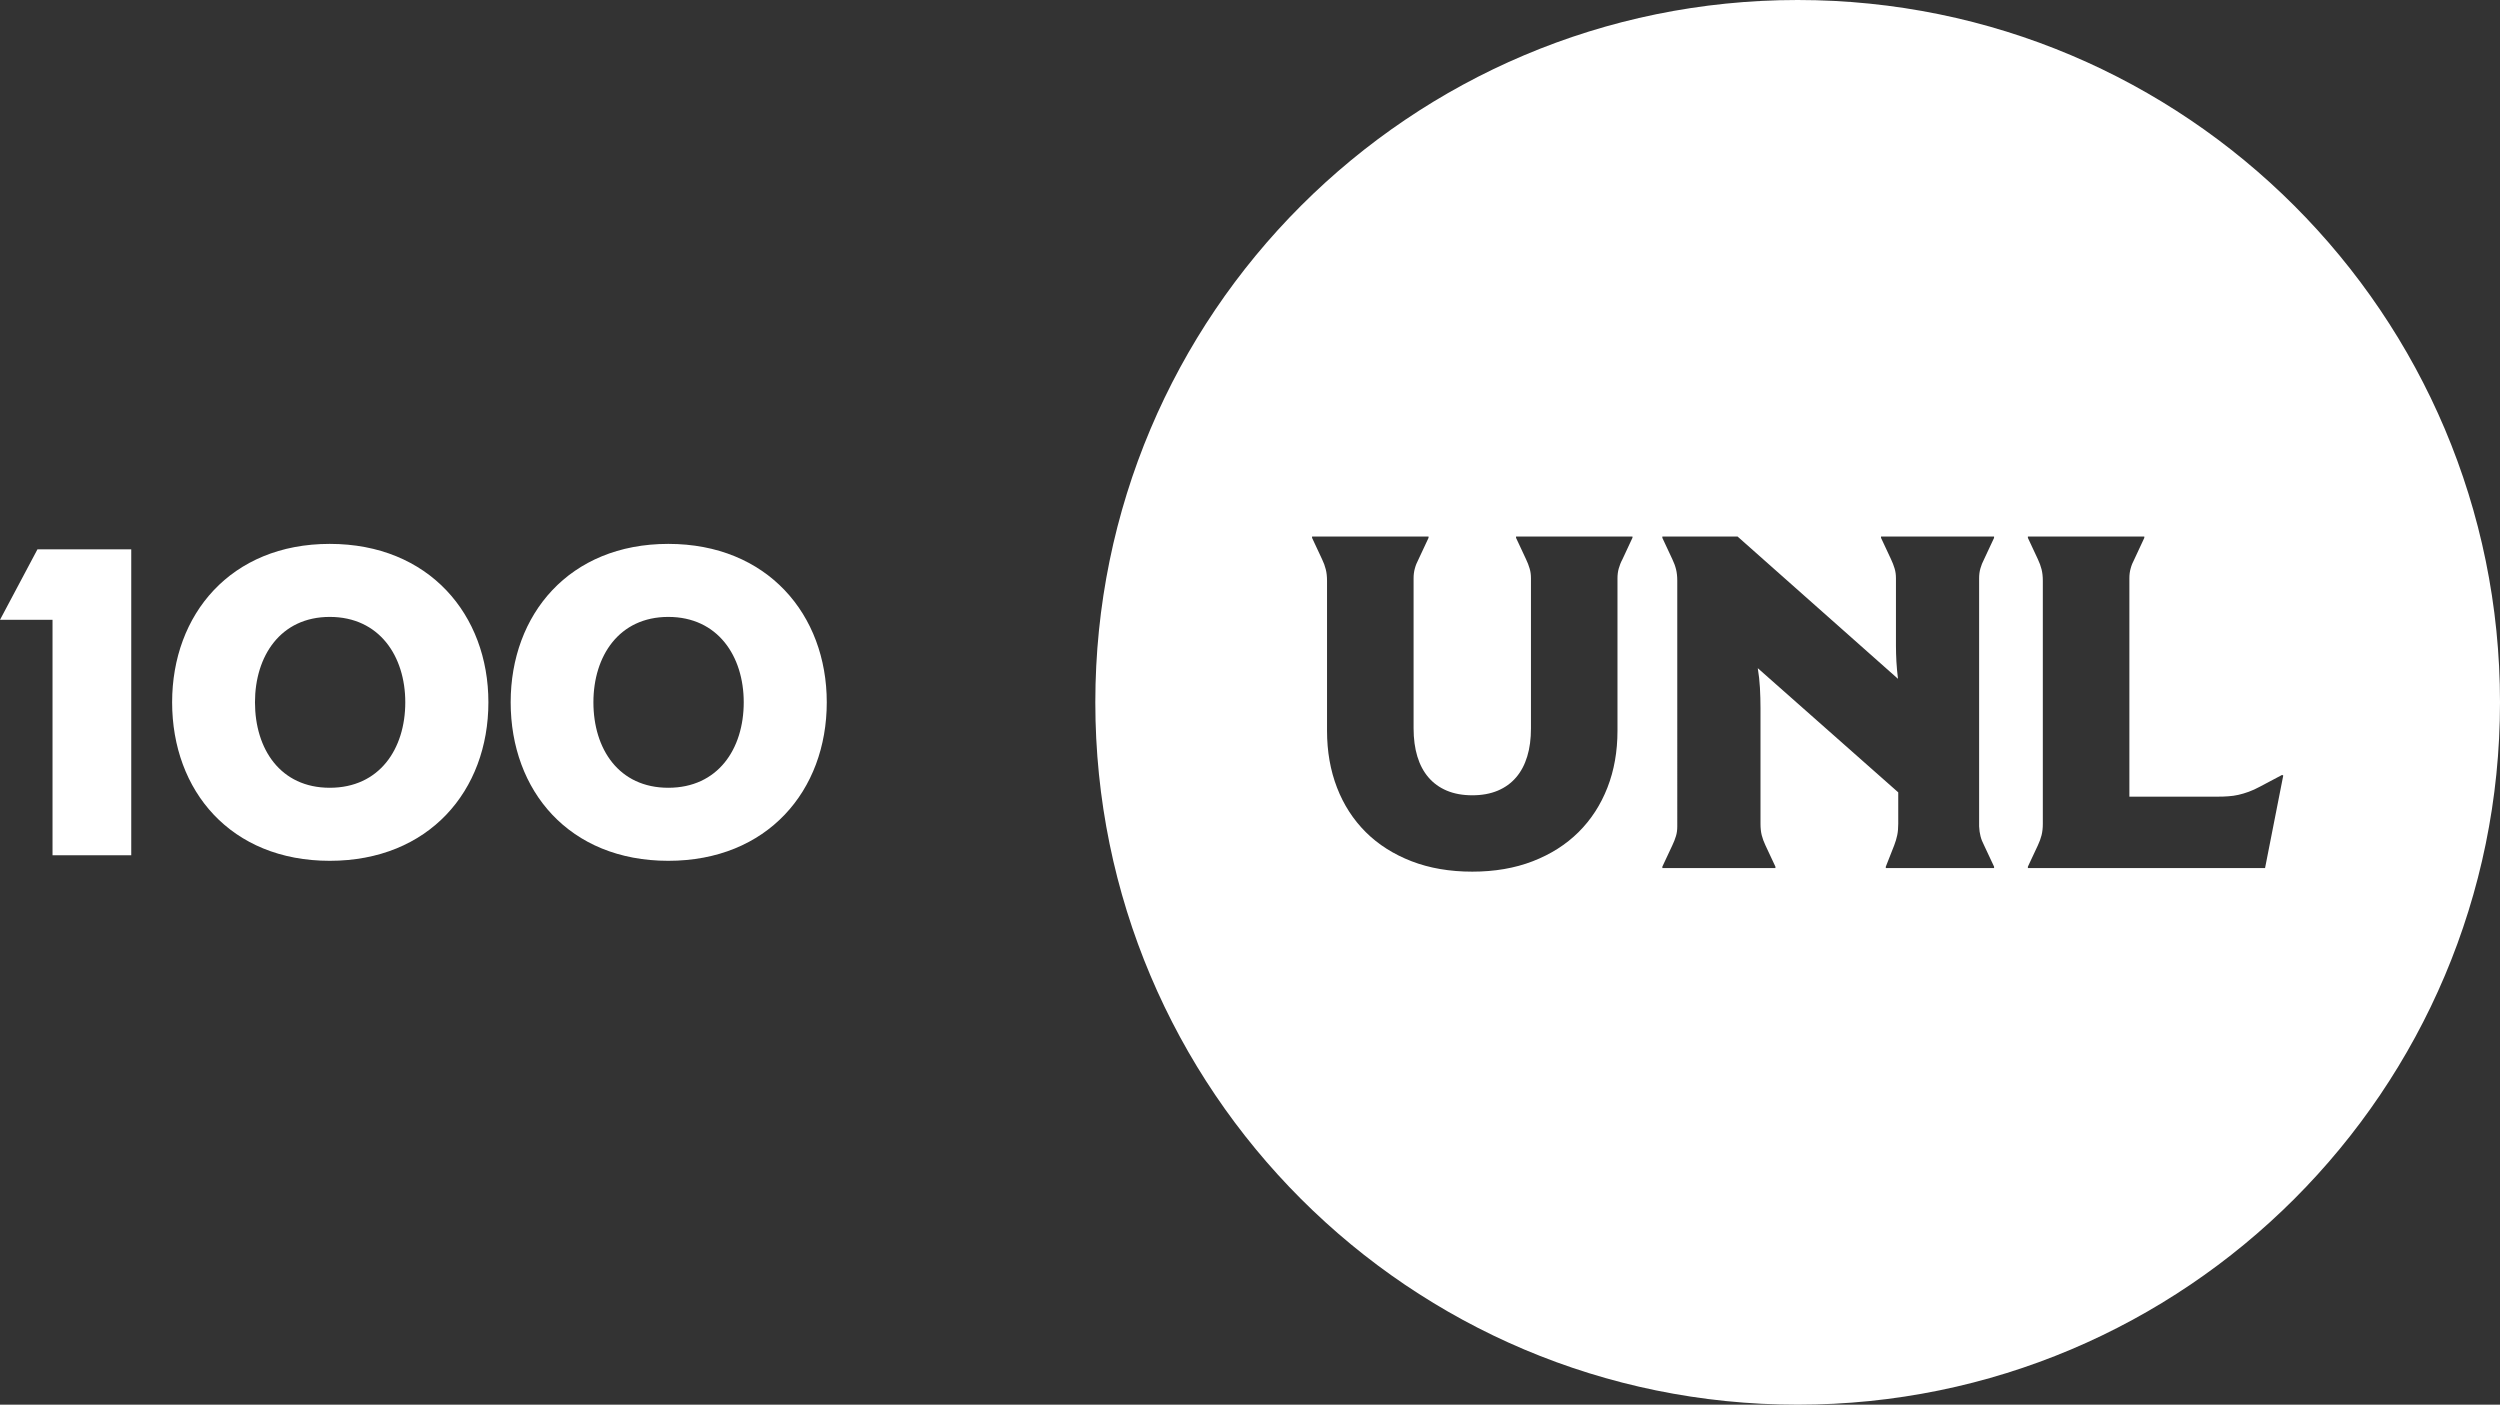
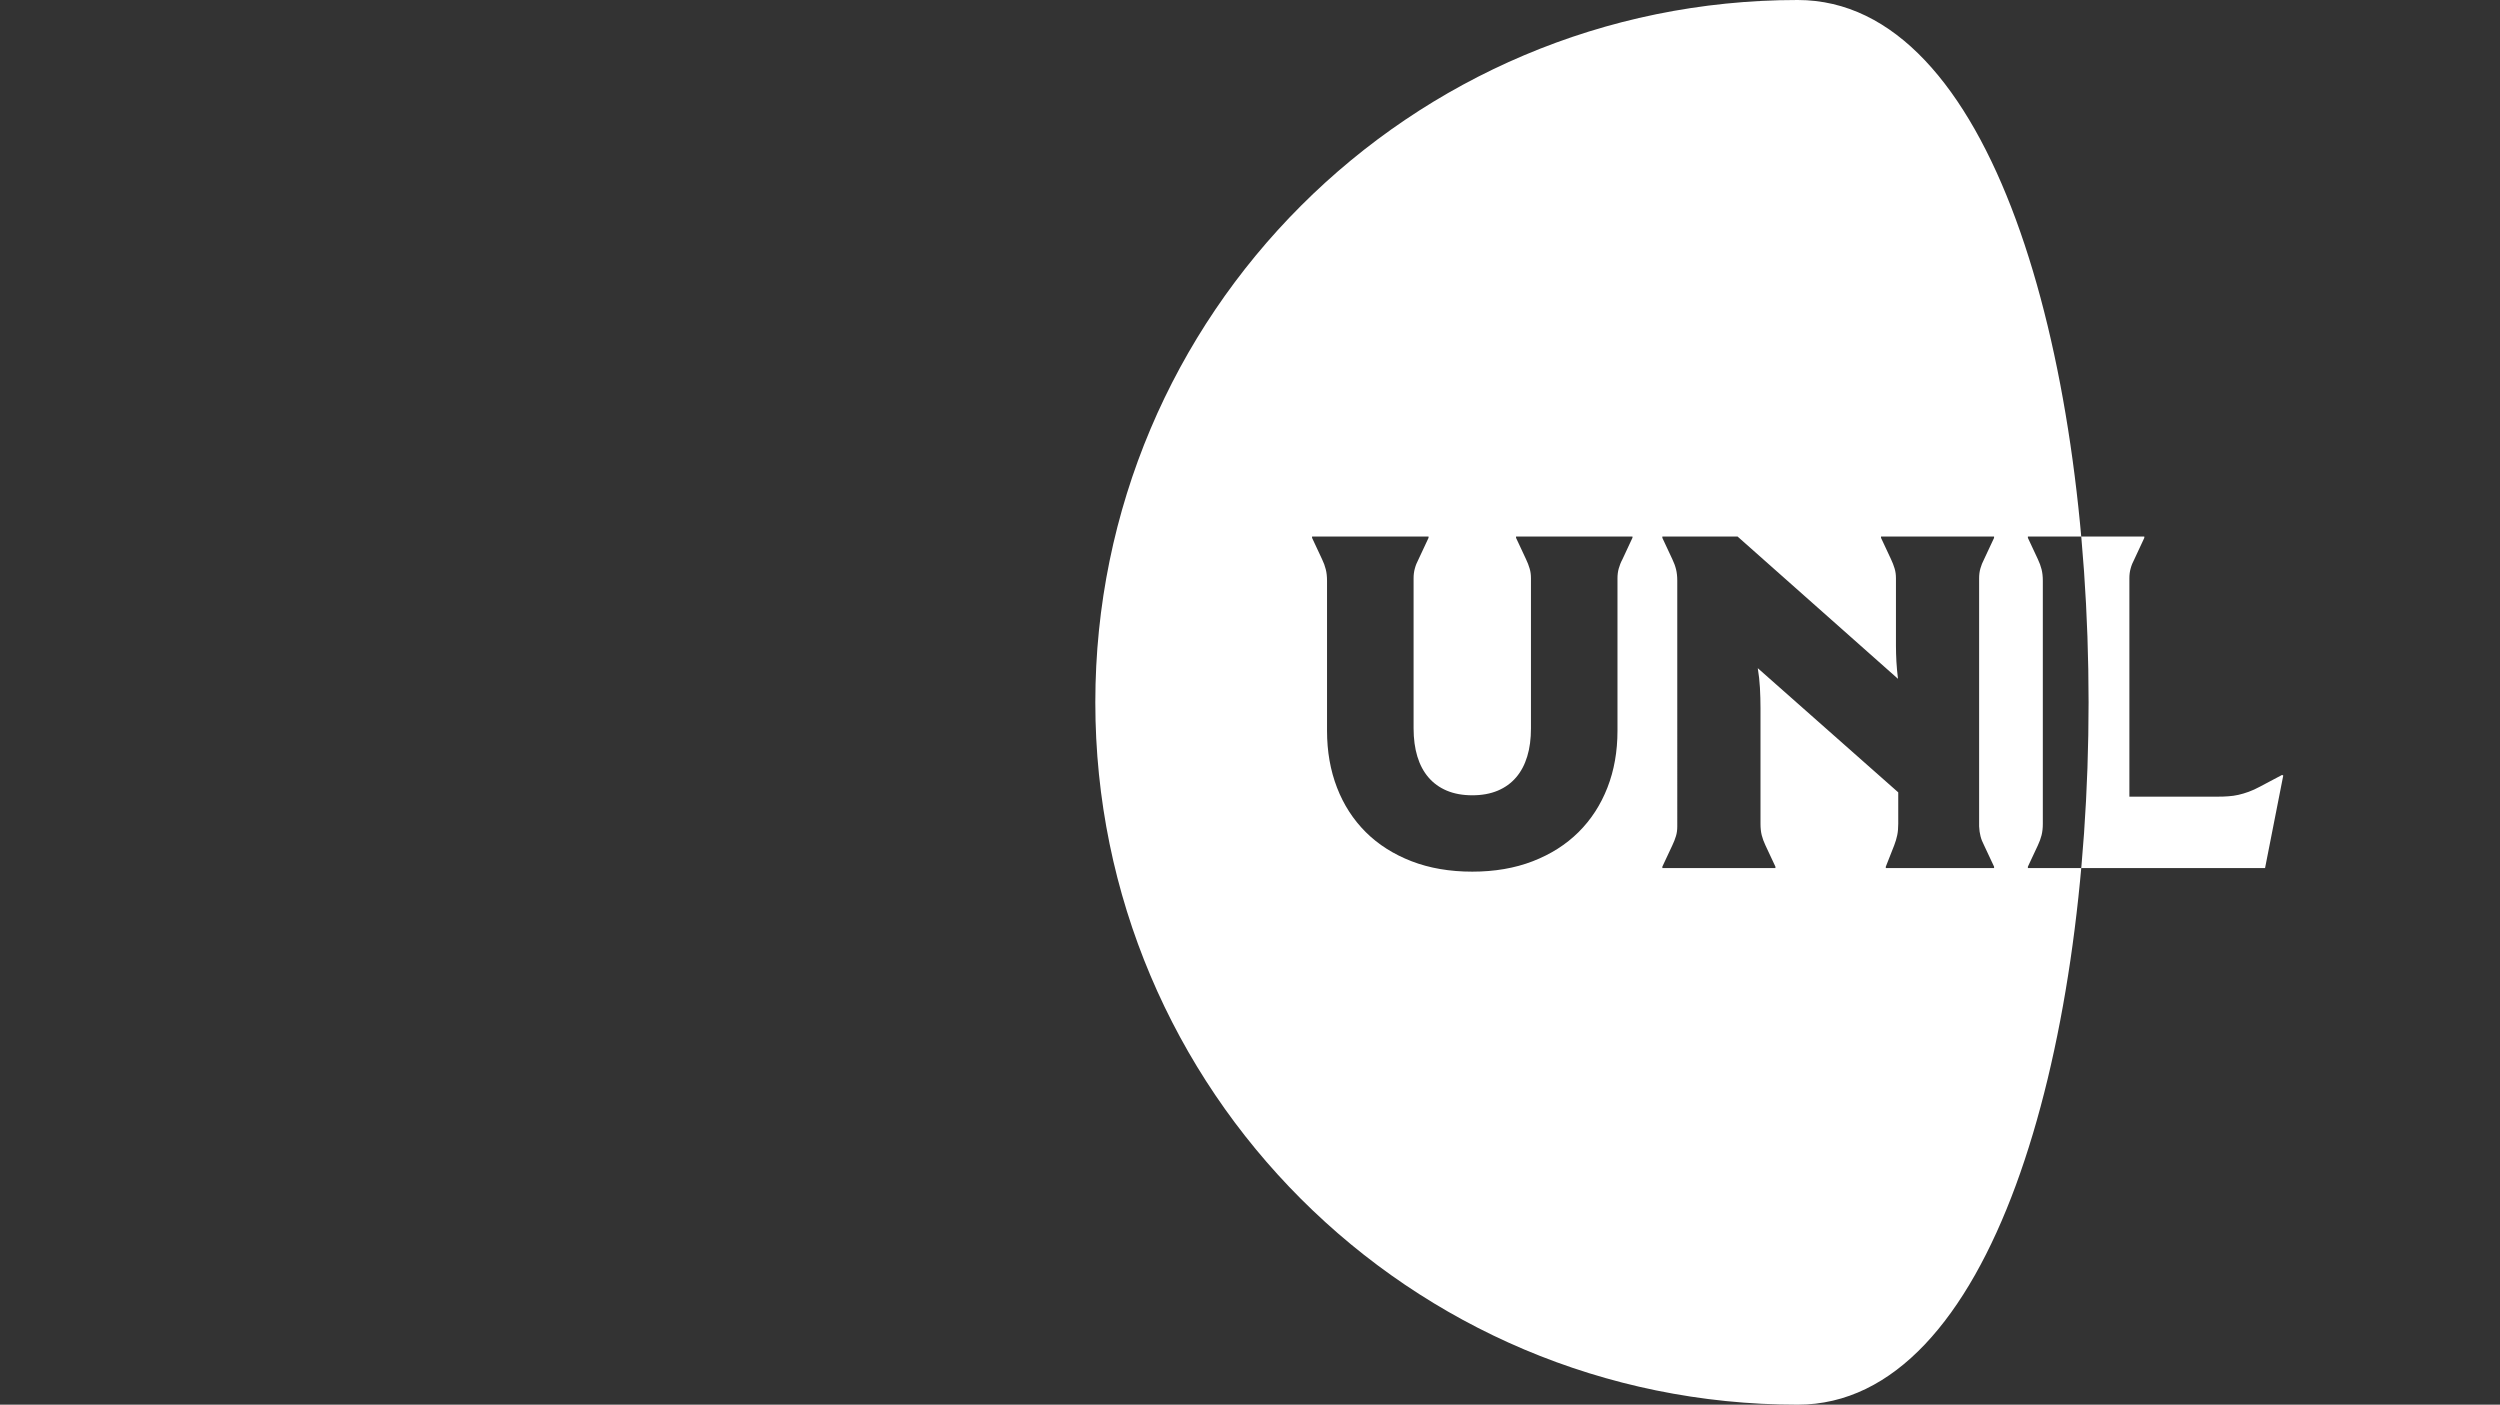
<svg xmlns="http://www.w3.org/2000/svg" version="1.1" id="Capa_1" x="0px" y="0px" width="126.363px" height="71px" viewBox="0 0 126.363 71" enable-background="new 0 0 126.363 71" xml:space="preserve">
  <rect x="0" y="0" width="126.363" height="71" fill="#333333" stroke="none" />
-   <path fill="#FFFFFF" d="M90.863,0c-19.607,0-35.5,15.895-35.5,35.5S71.255,71,90.863,71c19.605,0,35.5-15.895,35.5-35.5  S110.468,0,90.863,0z M82.511,27.187l-0.502,1.078c-0.086,0.16-0.146,0.316-0.189,0.47c-0.043,0.151-0.064,0.316-0.064,0.491v7.71  c0,1.045-0.168,2.002-0.508,2.873s-0.826,1.621-1.461,2.252c-0.635,0.629-1.404,1.118-2.314,1.471  c-0.908,0.351-1.928,0.526-3.057,0.526c-1.137,0-2.162-0.176-3.068-0.526c-0.91-0.353-1.682-0.842-2.314-1.471  c-0.633-0.631-1.119-1.381-1.455-2.252s-0.504-1.828-0.504-2.873v-7.583c0-0.214-0.02-0.405-0.063-0.573  c-0.041-0.168-0.104-0.341-0.189-0.515l-0.504-1.078V27.12h5.887v0.066l-0.504,1.078c-0.084,0.16-0.148,0.316-0.188,0.47  c-0.043,0.151-0.064,0.316-0.064,0.491v7.592c0,0.528,0.064,1.001,0.189,1.415c0.127,0.418,0.313,0.771,0.563,1.061  c0.248,0.29,0.557,0.514,0.926,0.67c0.371,0.156,0.801,0.235,1.289,0.235s0.918-0.079,1.289-0.235  c0.369-0.156,0.678-0.38,0.926-0.67c0.25-0.29,0.436-0.643,0.563-1.061c0.127-0.414,0.188-0.887,0.188-1.415v-7.592  c0-0.174-0.021-0.339-0.068-0.491c-0.045-0.153-0.105-0.31-0.182-0.47l-0.504-1.078V27.12h5.885V27.187z M100.791,27.187  l-0.504,1.078c-0.082,0.16-0.146,0.316-0.188,0.47c-0.043,0.151-0.064,0.316-0.064,0.491v12.542c0.008,0.183,0.031,0.351,0.07,0.497  c0.037,0.152,0.1,0.305,0.182,0.465l0.504,1.076v0.07h-5.473v-0.07l0.424-1.076c0.068-0.174,0.119-0.348,0.154-0.516  c0.035-0.166,0.051-0.357,0.051-0.572V40.05l-7.1-6.277c0.053,0.321,0.09,0.649,0.109,0.985c0.018,0.336,0.029,0.684,0.029,1.044  v5.839c0,0.215,0.02,0.406,0.061,0.572c0.043,0.168,0.105,0.342,0.189,0.516l0.504,1.076v0.07h-5.715v-0.07l0.504-1.076  c0.076-0.16,0.137-0.313,0.182-0.465c0.047-0.146,0.068-0.314,0.068-0.497V29.353c0-0.214-0.02-0.405-0.061-0.573  s-0.105-0.341-0.189-0.515l-0.504-1.078V27.12h3.803l8.107,7.191c-0.037-0.305-0.064-0.595-0.08-0.869  c-0.014-0.277-0.023-0.548-0.023-0.813v-3.403c0-0.174-0.021-0.339-0.068-0.491c-0.045-0.153-0.107-0.31-0.182-0.47l-0.504-1.078  V27.12h5.713V27.187z M114.488,43.875H102.5v-0.07l0.504-1.076c0.082-0.174,0.146-0.348,0.188-0.516  c0.041-0.166,0.063-0.357,0.063-0.572V29.353c0-0.214-0.021-0.405-0.063-0.573s-0.105-0.341-0.188-0.515l-0.504-1.078V27.12h5.885  v0.066l-0.502,1.078c-0.086,0.16-0.148,0.316-0.189,0.47c-0.043,0.151-0.064,0.316-0.064,0.491v11.042h4.479  c0.182,0,0.359-0.005,0.527-0.019c0.168-0.01,0.336-0.035,0.504-0.072c0.168-0.038,0.342-0.09,0.521-0.155s0.367-0.15,0.566-0.258  l1.123-0.595l0.057,0.033L114.488,43.875z" />
-   <path fill="#FFFFFF" d="M33.779,31.182c-2.496,0-3.785,1.984-3.785,4.315c0,2.368,1.289,4.321,3.785,4.321  c2.502,0,3.813-1.953,3.813-4.321C37.592,33.166,36.281,31.182,33.779,31.182z M16.667,31.182c-2.492,0-3.779,1.984-3.779,4.315  c0,2.368,1.287,4.321,3.779,4.321c2.506,0,3.818-1.953,3.818-4.321C20.485,33.166,19.173,31.182,16.667,31.182z M6.634,43.23H2.655  V31.329H0l1.893-3.562h4.741V43.23z M16.667,43.51c-5.008,0-7.967-3.543-7.967-8.013c0-4.432,2.959-8.006,7.967-8.006  c5.013,0,8.019,3.575,8.019,8.006C24.686,39.967,21.68,43.51,16.667,43.51z M33.779,43.51c-5.013,0-7.967-3.543-7.967-8.013  c0-4.432,2.955-8.006,7.967-8.006c5.008,0,8.01,3.575,8.01,8.006C41.789,39.967,38.787,43.51,33.779,43.51z" />
+   <path fill="#FFFFFF" d="M90.863,0c-19.607,0-35.5,15.895-35.5,35.5S71.255,71,90.863,71S110.468,0,90.863,0z M82.511,27.187l-0.502,1.078c-0.086,0.16-0.146,0.316-0.189,0.47c-0.043,0.151-0.064,0.316-0.064,0.491v7.71  c0,1.045-0.168,2.002-0.508,2.873s-0.826,1.621-1.461,2.252c-0.635,0.629-1.404,1.118-2.314,1.471  c-0.908,0.351-1.928,0.526-3.057,0.526c-1.137,0-2.162-0.176-3.068-0.526c-0.91-0.353-1.682-0.842-2.314-1.471  c-0.633-0.631-1.119-1.381-1.455-2.252s-0.504-1.828-0.504-2.873v-7.583c0-0.214-0.02-0.405-0.063-0.573  c-0.041-0.168-0.104-0.341-0.189-0.515l-0.504-1.078V27.12h5.887v0.066l-0.504,1.078c-0.084,0.16-0.148,0.316-0.188,0.47  c-0.043,0.151-0.064,0.316-0.064,0.491v7.592c0,0.528,0.064,1.001,0.189,1.415c0.127,0.418,0.313,0.771,0.563,1.061  c0.248,0.29,0.557,0.514,0.926,0.67c0.371,0.156,0.801,0.235,1.289,0.235s0.918-0.079,1.289-0.235  c0.369-0.156,0.678-0.38,0.926-0.67c0.25-0.29,0.436-0.643,0.563-1.061c0.127-0.414,0.188-0.887,0.188-1.415v-7.592  c0-0.174-0.021-0.339-0.068-0.491c-0.045-0.153-0.105-0.31-0.182-0.47l-0.504-1.078V27.12h5.885V27.187z M100.791,27.187  l-0.504,1.078c-0.082,0.16-0.146,0.316-0.188,0.47c-0.043,0.151-0.064,0.316-0.064,0.491v12.542c0.008,0.183,0.031,0.351,0.07,0.497  c0.037,0.152,0.1,0.305,0.182,0.465l0.504,1.076v0.07h-5.473v-0.07l0.424-1.076c0.068-0.174,0.119-0.348,0.154-0.516  c0.035-0.166,0.051-0.357,0.051-0.572V40.05l-7.1-6.277c0.053,0.321,0.09,0.649,0.109,0.985c0.018,0.336,0.029,0.684,0.029,1.044  v5.839c0,0.215,0.02,0.406,0.061,0.572c0.043,0.168,0.105,0.342,0.189,0.516l0.504,1.076v0.07h-5.715v-0.07l0.504-1.076  c0.076-0.16,0.137-0.313,0.182-0.465c0.047-0.146,0.068-0.314,0.068-0.497V29.353c0-0.214-0.02-0.405-0.061-0.573  s-0.105-0.341-0.189-0.515l-0.504-1.078V27.12h3.803l8.107,7.191c-0.037-0.305-0.064-0.595-0.08-0.869  c-0.014-0.277-0.023-0.548-0.023-0.813v-3.403c0-0.174-0.021-0.339-0.068-0.491c-0.045-0.153-0.107-0.31-0.182-0.47l-0.504-1.078  V27.12h5.713V27.187z M114.488,43.875H102.5v-0.07l0.504-1.076c0.082-0.174,0.146-0.348,0.188-0.516  c0.041-0.166,0.063-0.357,0.063-0.572V29.353c0-0.214-0.021-0.405-0.063-0.573s-0.105-0.341-0.188-0.515l-0.504-1.078V27.12h5.885  v0.066l-0.502,1.078c-0.086,0.16-0.148,0.316-0.189,0.47c-0.043,0.151-0.064,0.316-0.064,0.491v11.042h4.479  c0.182,0,0.359-0.005,0.527-0.019c0.168-0.01,0.336-0.035,0.504-0.072c0.168-0.038,0.342-0.09,0.521-0.155s0.367-0.15,0.566-0.258  l1.123-0.595l0.057,0.033L114.488,43.875z" />
</svg>